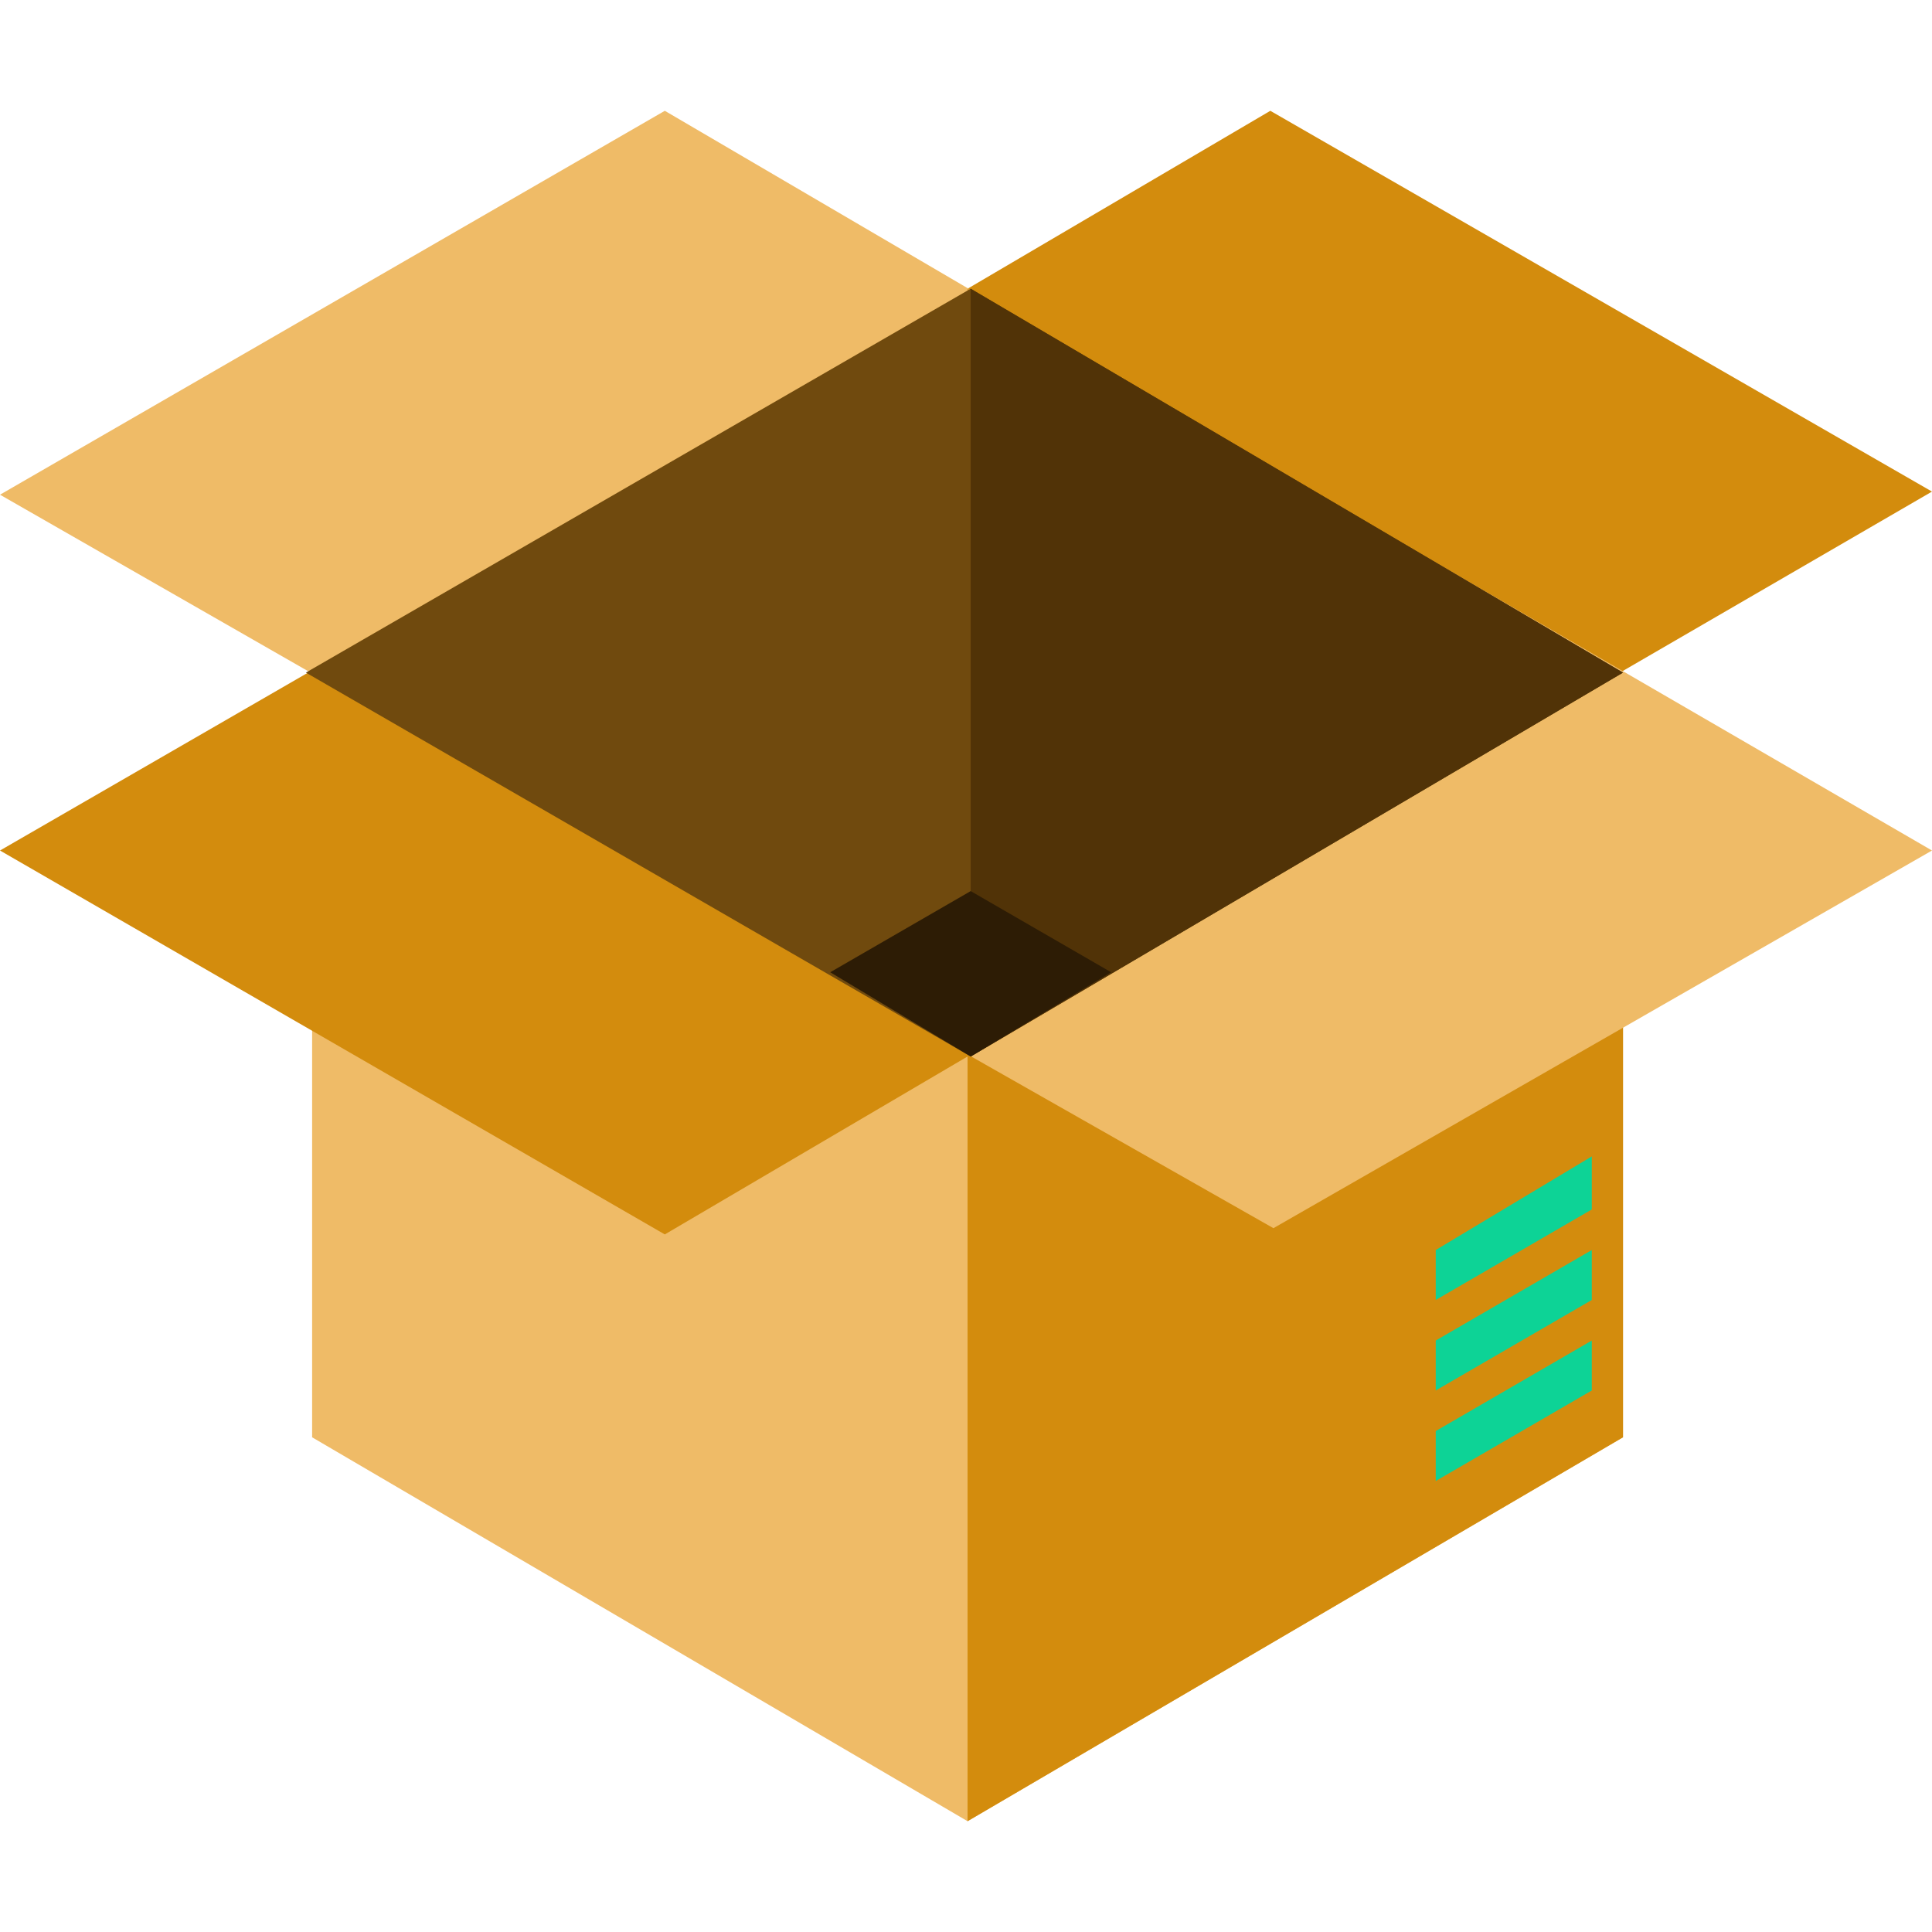
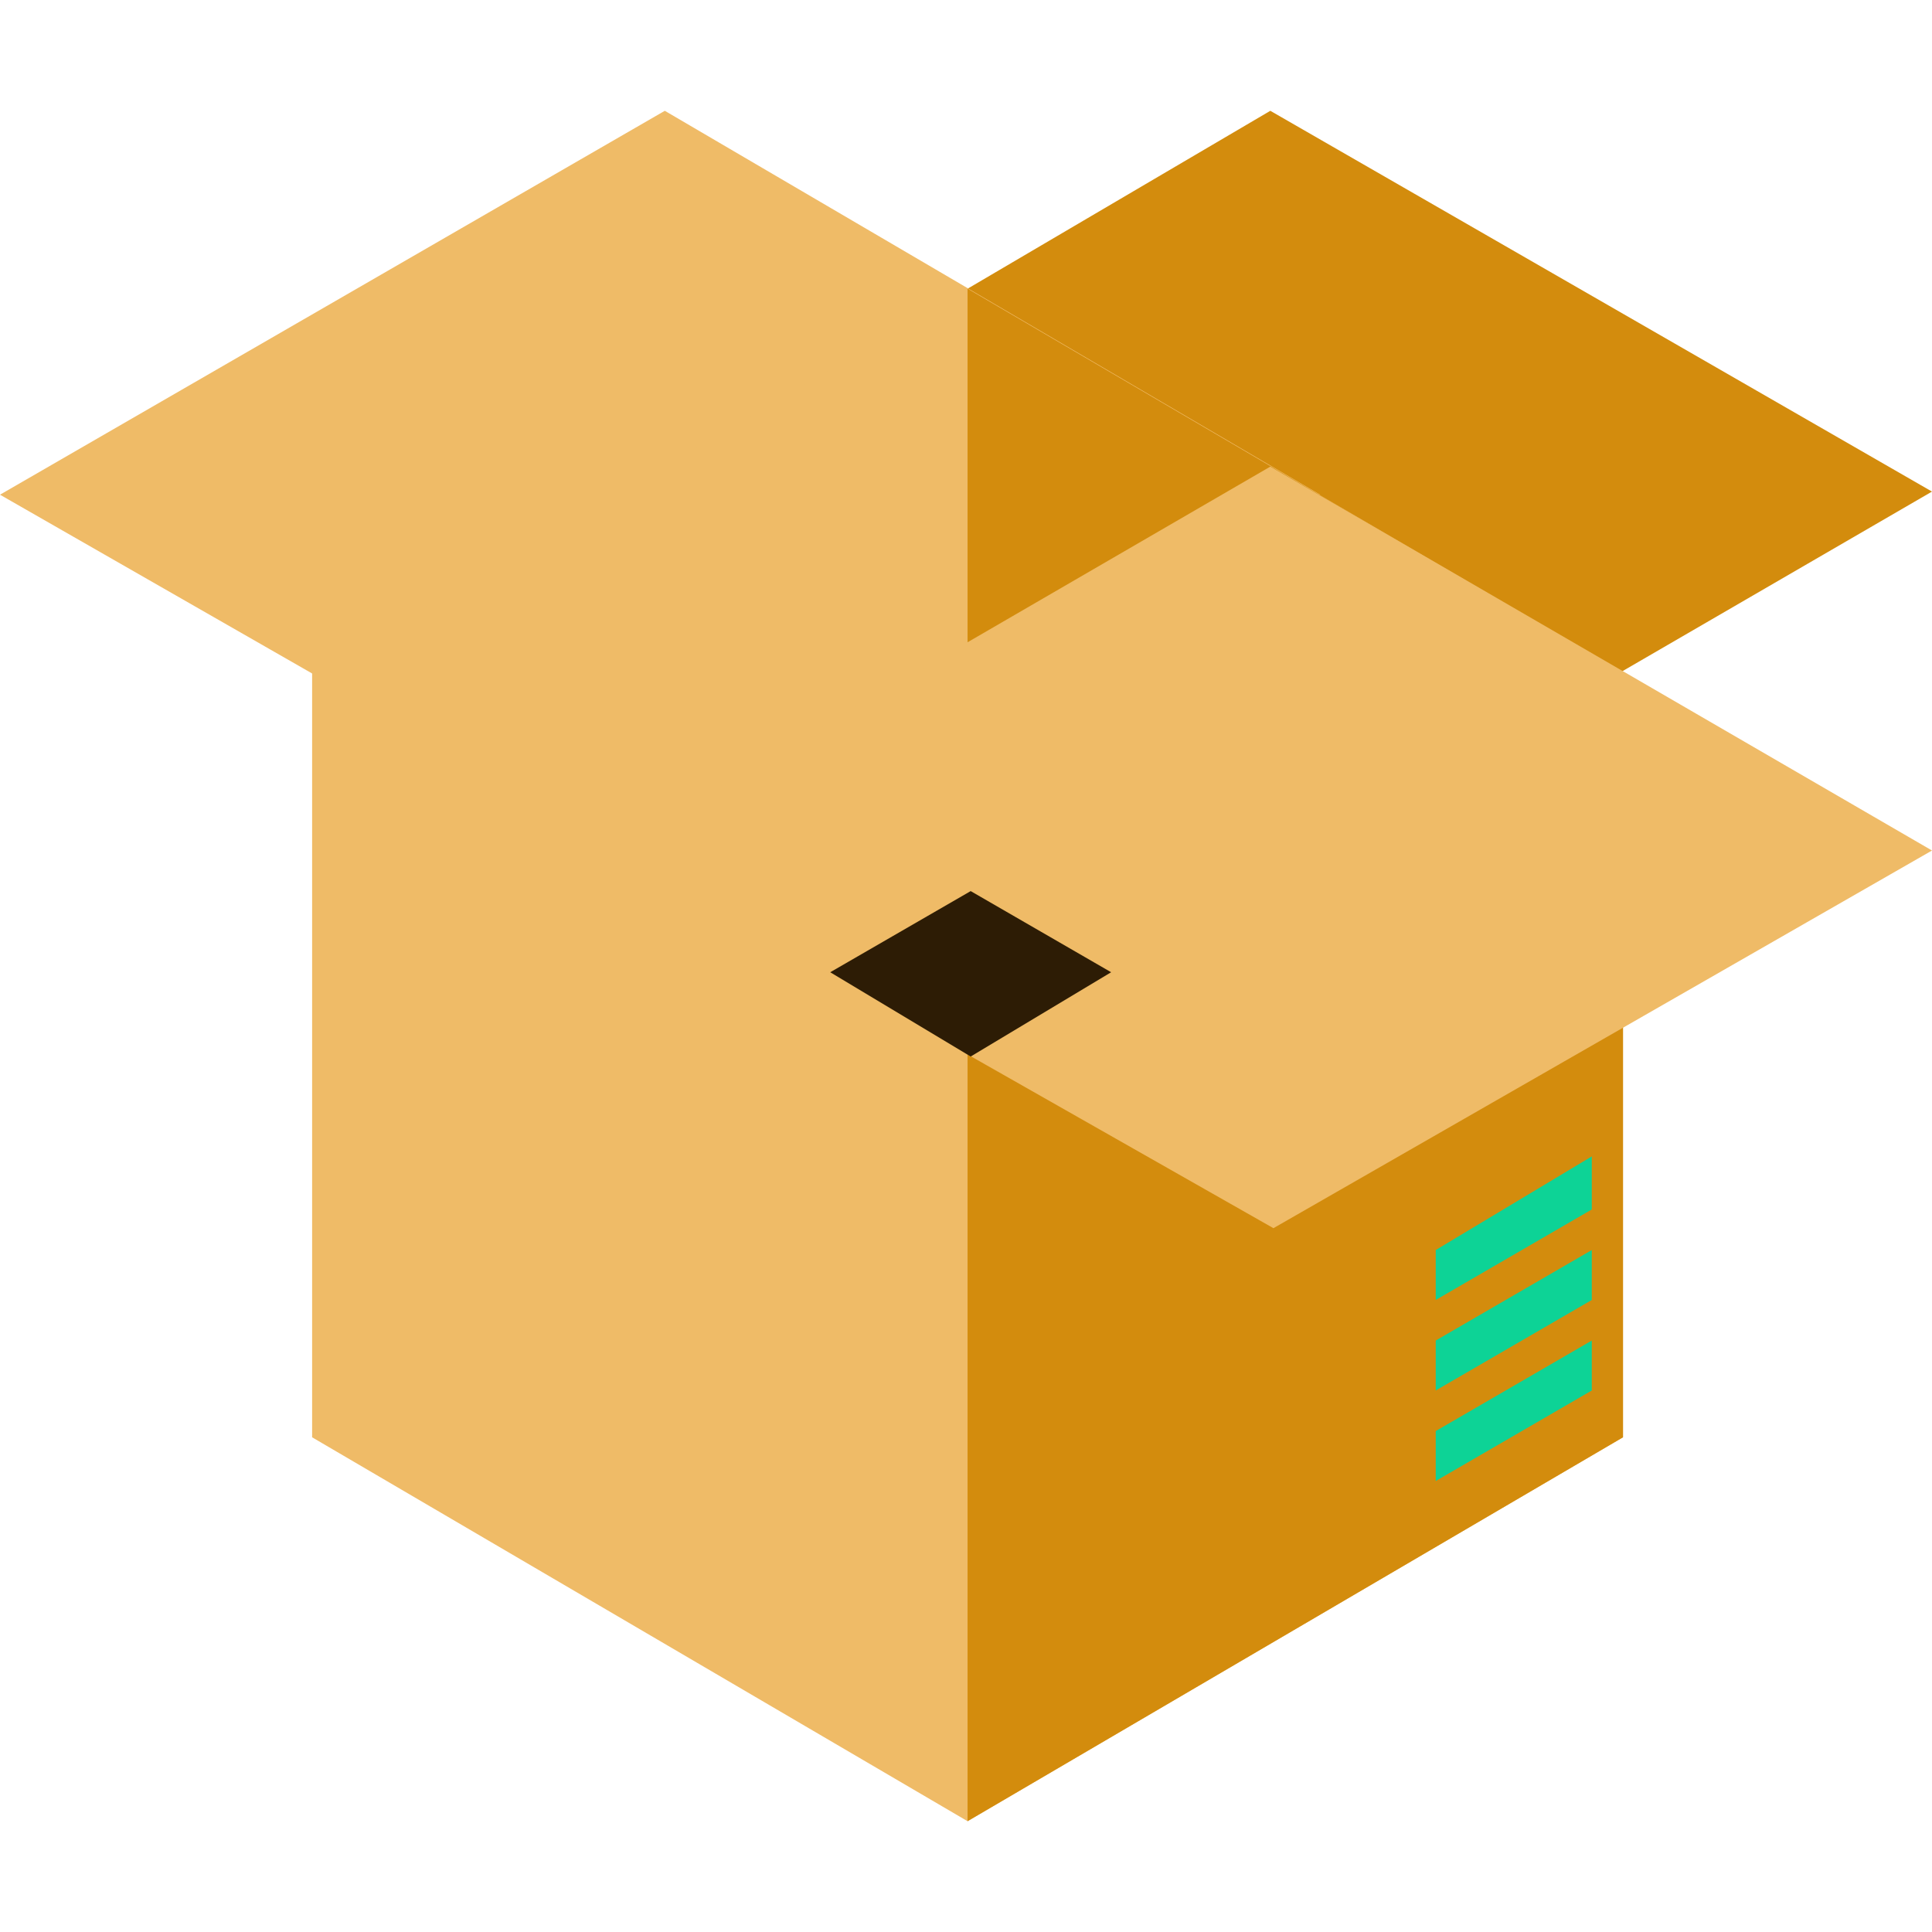
<svg xmlns="http://www.w3.org/2000/svg" version="1.1" id="Layer_1" x="0px" y="0px" viewBox="0 0 495.2 495.2" style="enable-background:new 0 0 495.2 495.2;" xml:space="preserve">
  <polygon style="fill:#D38C0D;" points="325.6,224.4 495.2,126 325.6,28.4 156.8,127.6 " />
  <g>
    <polygon style="fill:#EFBB67;" points="170.4,224.4 338.4,126.8 170.4,28.4 0,126.8  " />
    <polygon style="fill:#EFBB67;" points="416,368.4 248,466.8 80,368.4 80,172.4 248,74 416,172.4  " />
  </g>
  <polyline style="fill:#D38C0D;" points="248,74 416,172.4 416,368.4 248,466.8 " />
  <polygon style="fill:#EFBB67;" points="326.4,314.8 495.2,218 325.6,119.6 156,218 " />
-   <polygon style="fill:#D38C0D;" points="170.4,316.4 339.2,217.2 170.4,119.6 0,218 " />
-   <polygon style="fill:#704A0E;" points="248.8,270.8 416,172.4 248.8,74 78.4,172.4 " />
-   <polyline style="fill:#513307;" points="248.8,270.8 416,172.4 248.8,74 " />
  <polygon style="fill:#2D1C05;" points="248.8,270.8 284.8,249.2 248.8,228.4 212.8,249.2 " />
  <g>
    <polygon style="fill:#0DD396;" points="368,379.6 408,356.4 408,343.6 368,366.8  " />
    <polygon style="fill:#0DD396;" points="368,356.4 408,333.2 408,320.4 368,343.6  " />
    <polygon style="fill:#0DD396;" points="368,333.2 408,310 408,296.4 368,320.4  " />
  </g>
  <g>
</g>
  <g>
</g>
  <g>
</g>
  <g>
</g>
  <g>
</g>
  <g>
</g>
  <g>
</g>
  <g>
</g>
  <g>
</g>
  <g>
</g>
  <g>
</g>
  <g>
</g>
  <g>
</g>
  <g>
</g>
  <g>
</g>
</svg>